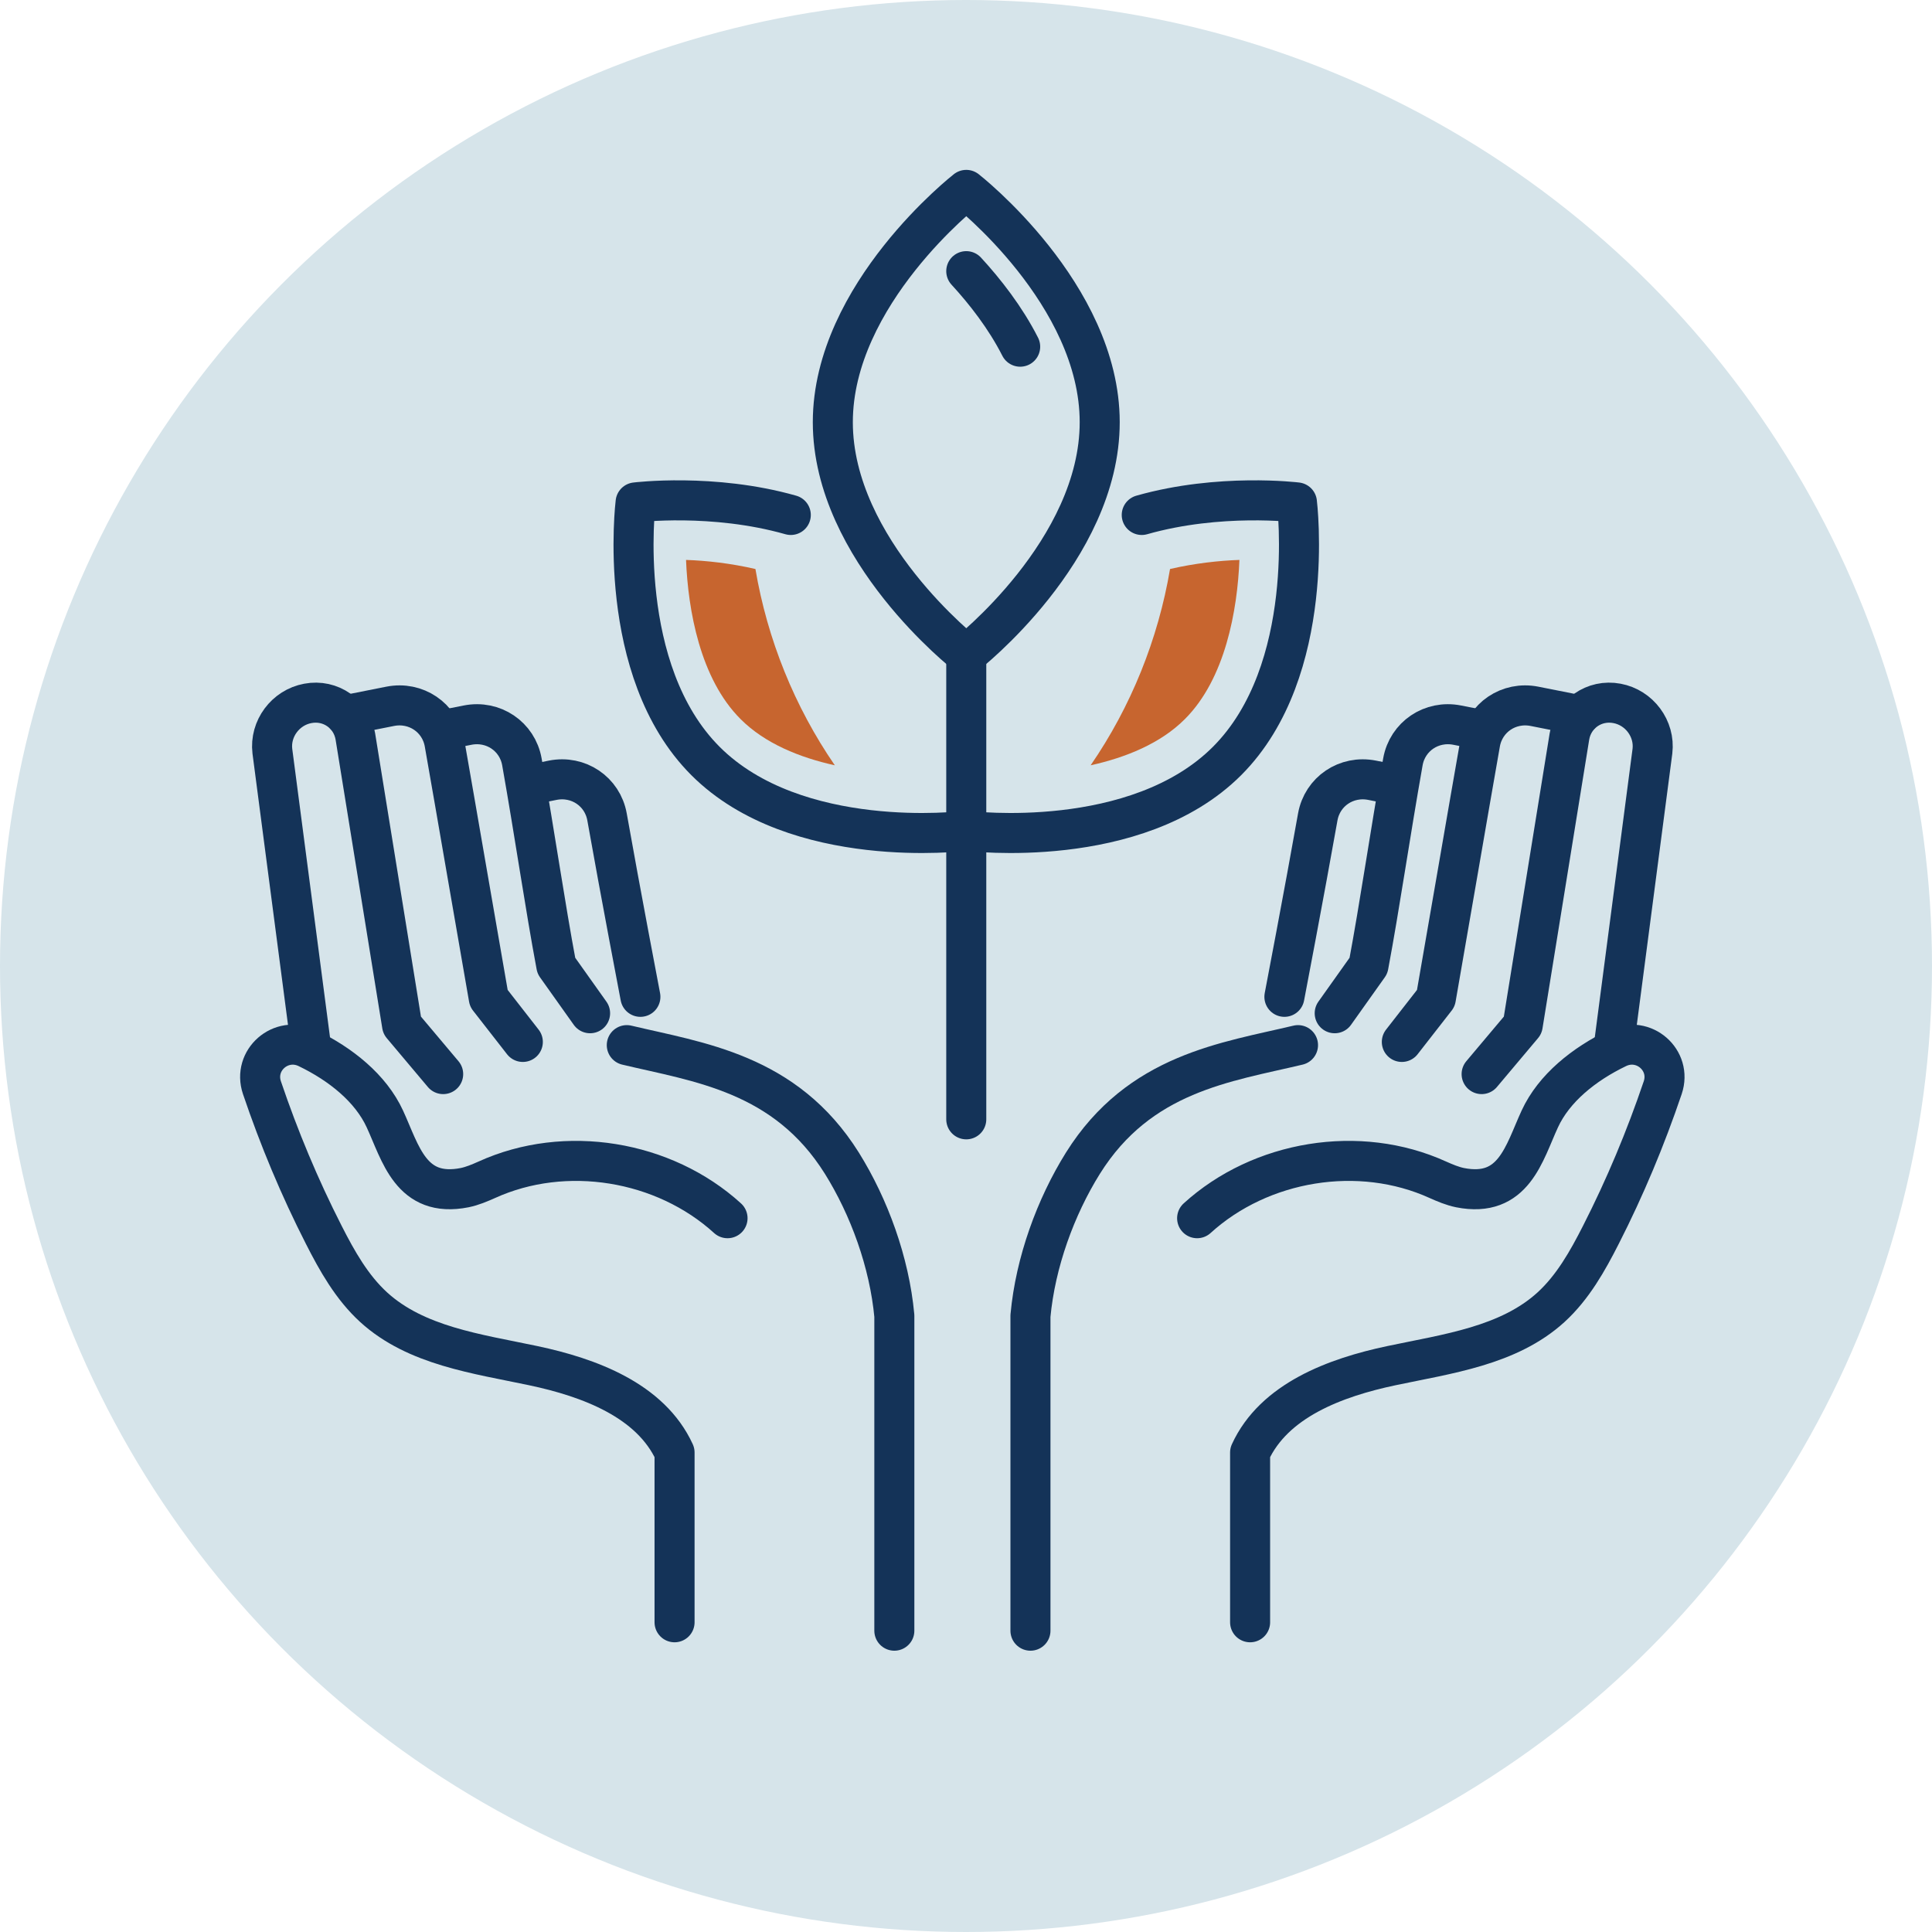
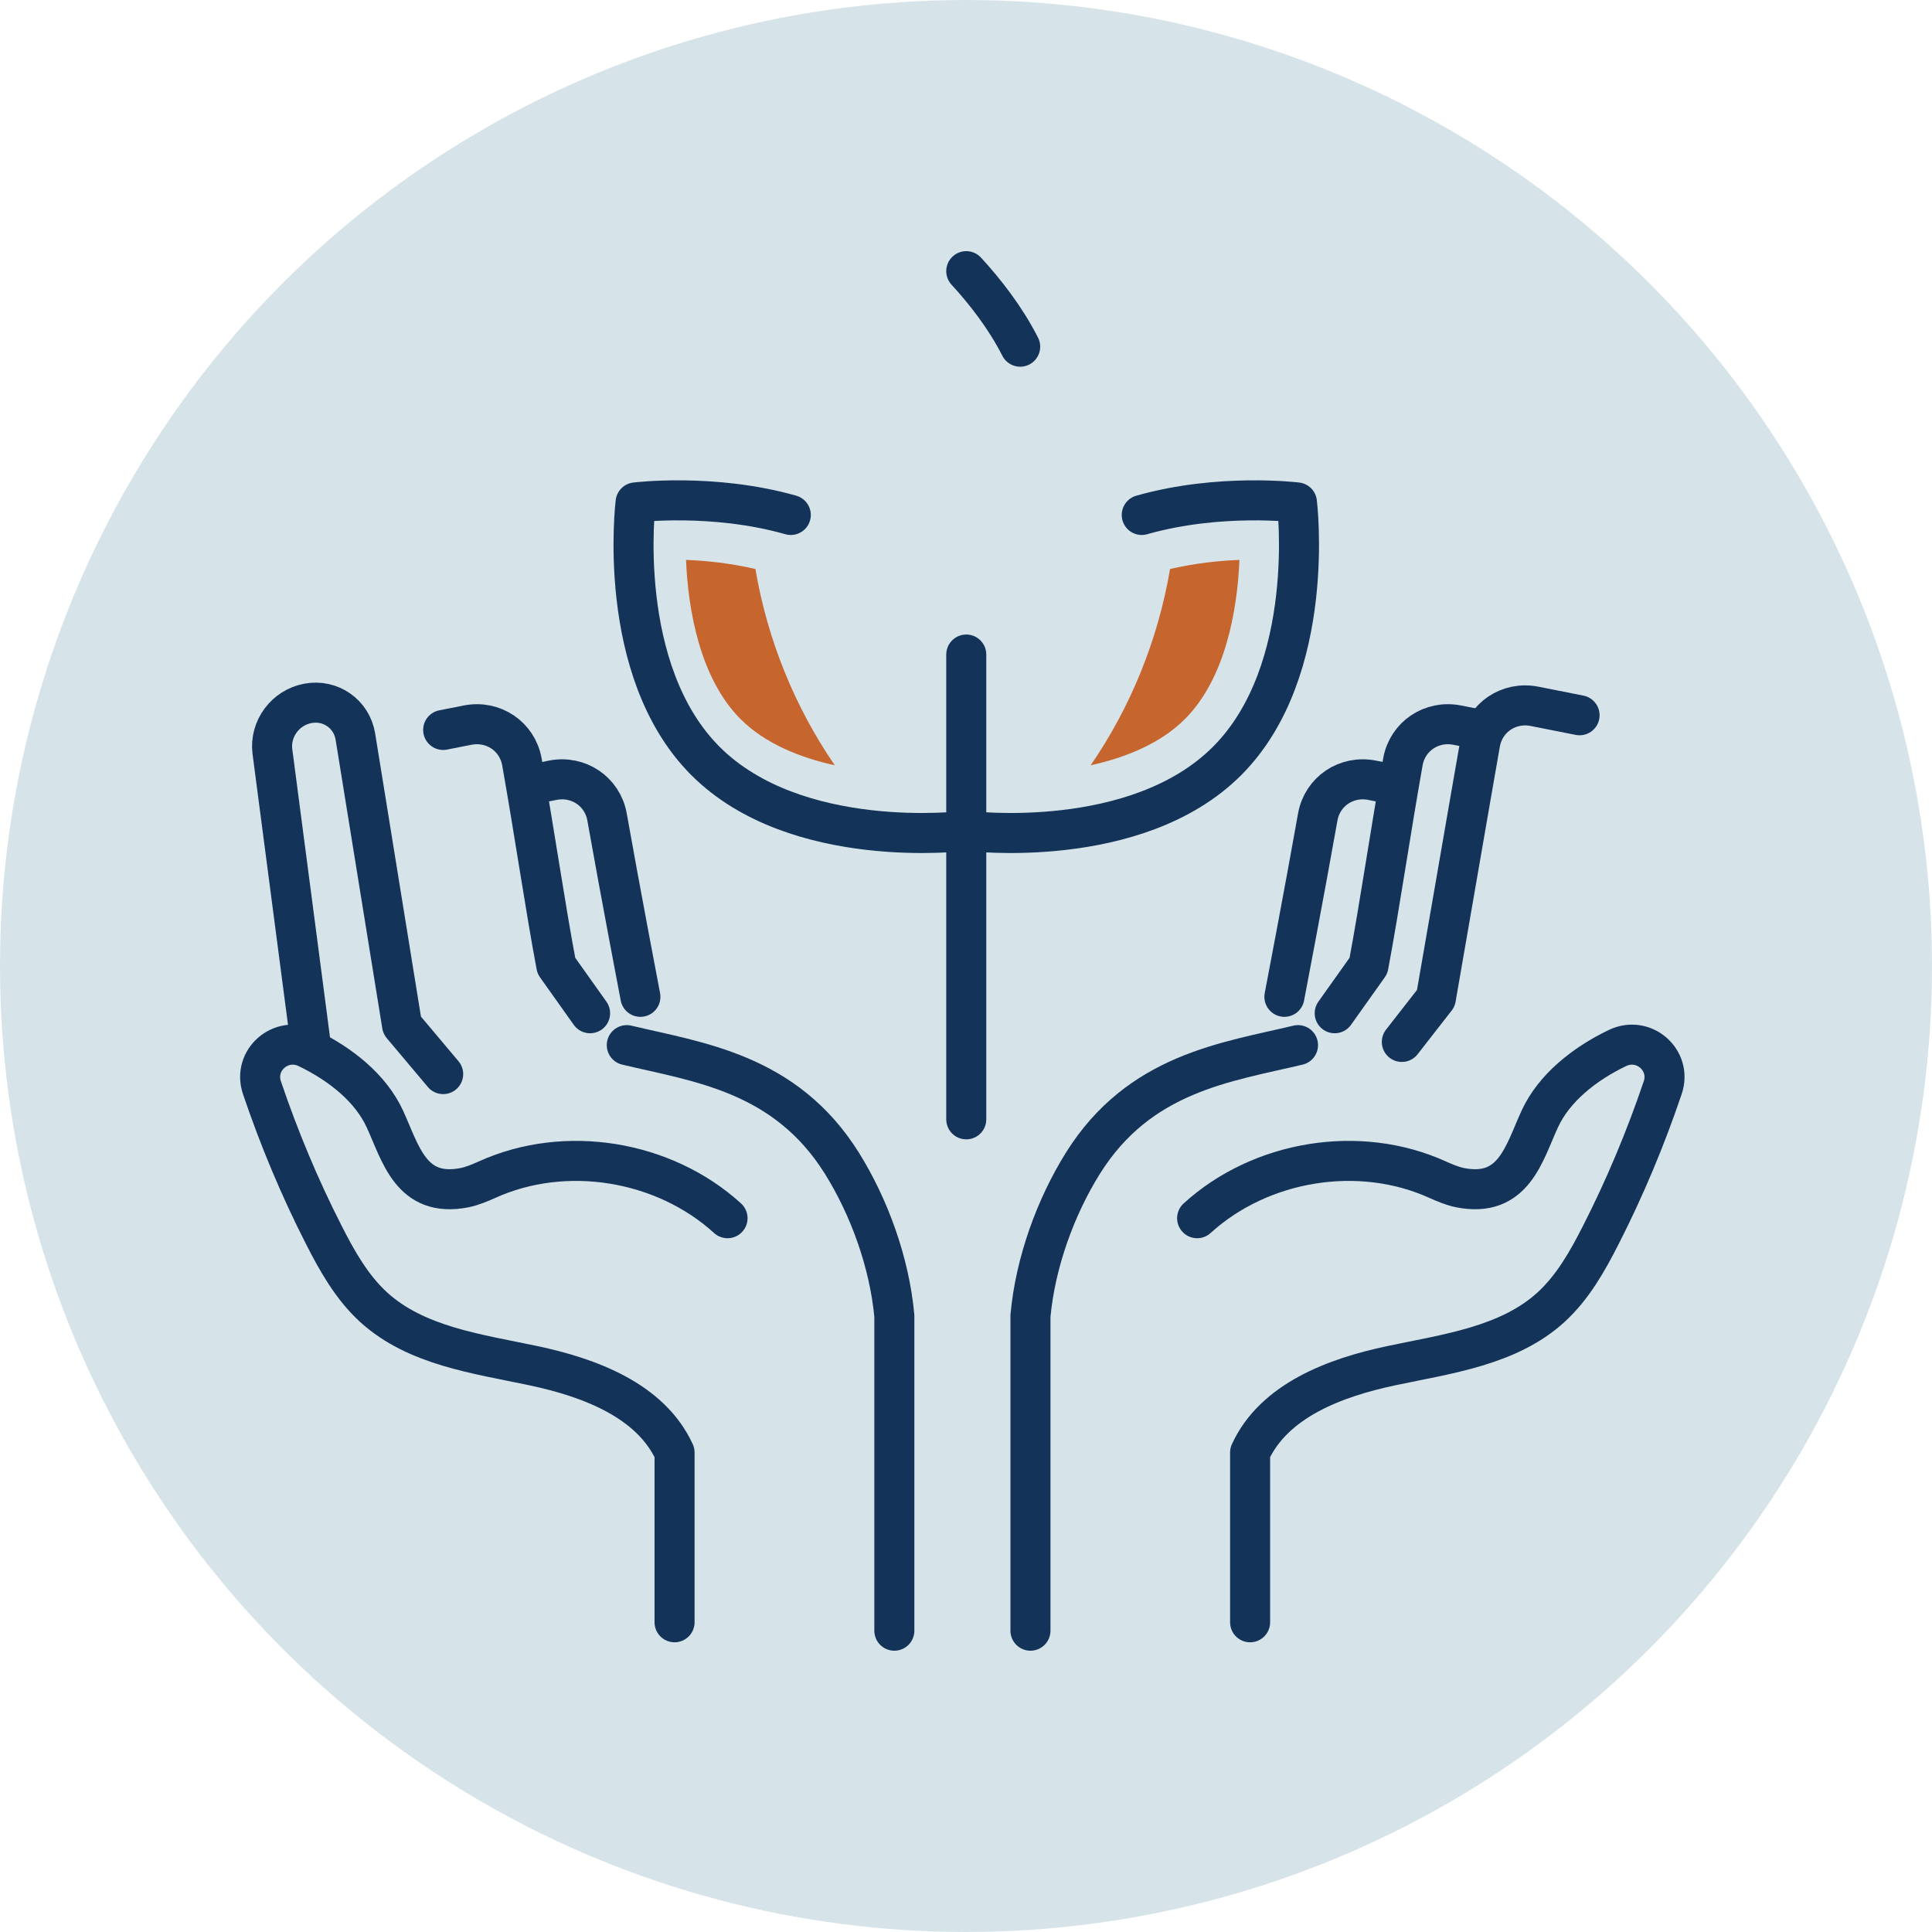
<svg xmlns="http://www.w3.org/2000/svg" id="Layer_2" width="144.78" height="144.78" viewBox="0 0 144.78 144.78">
  <defs>
    <style>.cls-1{stroke-miterlimit:10;}.cls-1,.cls-2{fill:none;stroke:#143358;stroke-linecap:round;stroke-width:3px;}.cls-3{fill:#c7652f;}.cls-4{fill:#d6e4ea;}.cls-2{stroke-linejoin:round;}</style>
  </defs>
  <g id="Layer_1-2">
    <g>
      <circle class="cls-4" cx="72.39" cy="72.39" r="72.39" />
      <g>
        <g>
-           <path class="cls-2" d="M25.86,53.6l3.38-.67c1.92-.38,3.73,.84,4.07,2.75,.79,4.47,2.6,15.04,3.32,19.13l2.55,3.27" />
          <path class="cls-2" d="M33.21,54.7l1.83-.36c1.92-.38,3.73,.84,4.07,2.75,.99,5.59,1.73,10.75,2.58,15.28l2.53,3.56" />
          <path class="cls-2" d="M39.97,58.76l1.45-.29c1.92-.38,3.73,.84,4.07,2.75,.99,5.59,2.5,13.48,2.5,13.48" />
          <path class="cls-2" d="M54.52,91.29c-4.77-4.34-12.15-5.56-18.04-2.88-.54,.24-1.08,.47-1.66,.59-4.04,.8-4.8-2.6-5.98-5.15-1.06-2.3-3.3-4.1-5.81-5.31-1.97-.95-4.1,.9-3.4,2.97,1.28,3.78,2.82,7.47,4.63,11.02,1,1.97,2.11,3.94,3.74,5.43,3.18,2.9,7.75,3.49,11.96,4.38s8.8,2.6,10.59,6.51v12.72" />
          <path class="cls-2" d="M46.97,78.32c5.36,1.28,11.88,2.07,16.12,8.85,2.04,3.27,3.56,7.42,3.93,11.44v23.59" />
          <path class="cls-2" d="M23.3,78.37l-2.89-22.08c-.2-1.68,.98-3.27,2.66-3.58h0c1.7-.32,3.28,.79,3.56,2.48l3.5,21.64,3.08,3.66" />
        </g>
        <g>
          <path class="cls-2" d="M118.37,53.6l-3.38-.67c-1.92-.38-3.73,.84-4.07,2.75-.79,4.47-2.6,15.04-3.32,19.13l-2.55,3.27" />
          <path class="cls-2" d="M111.03,54.7l-1.83-.36c-1.92-.38-3.73,.84-4.07,2.75-.99,5.59-1.73,10.75-2.58,15.28l-2.53,3.56" />
          <path class="cls-2" d="M104.27,58.76l-1.45-.29c-1.92-.38-3.73,.84-4.07,2.75-.99,5.59-2.5,13.48-2.5,13.48" />
          <path class="cls-2" d="M89.71,91.29c4.77-4.34,12.15-5.56,18.04-2.88,.54,.24,1.08,.47,1.66,.59,4.04,.8,4.8-2.6,5.98-5.15,1.06-2.3,3.3-4.1,5.81-5.31,1.97-.95,4.1,.9,3.4,2.97-1.28,3.78-2.82,7.47-4.63,11.02-1,1.97-2.11,3.94-3.74,5.43-3.18,2.9-7.75,3.49-11.96,4.38-4.21,.89-8.8,2.6-10.59,6.51v12.72" />
          <path class="cls-2" d="M97.27,78.32c-5.36,1.28-11.88,2.07-16.12,8.85-2.04,3.27-3.56,7.42-3.93,11.44v23.59" />
-           <path class="cls-2" d="M120.94,78.37l2.89-22.08c.2-1.68-.98-3.27-2.66-3.58h0c-1.7-.32-3.28,.79-3.56,2.48l-3.5,21.64-3.08,3.66" />
        </g>
      </g>
      <line class="cls-2" x1="72.41" y1="83.88" x2="72.41" y2="49.05" />
-       <path class="cls-2" d="M82.41,31.64c0,9.62-10,17.41-10,17.41,0,0-10-7.8-10-17.41s10-17.41,10-17.41c0,0,10,7.8,10,17.41Z" />
      <path class="cls-1" d="M72.41,20.32c1.4,1.52,2.94,3.49,4.04,5.66" />
      <path class="cls-2" d="M85.56,38.59c5.84-1.66,11.63-.94,11.63-.94,0,0,1.56,12.58-5.24,19.38-6.8,6.8-19.38,5.24-19.38,5.24" />
      <path class="cls-2" d="M59.26,38.59c-5.84-1.66-11.63-.94-11.63-.94,0,0-1.56,12.58,5.24,19.38,6.8,6.8,19.38,5.24,19.38,5.24" />
      <path class="cls-3" d="M92.88,41.96c-1.51,.05-3.34,.25-5.2,.68-.89,5.26-2.93,10.32-5.95,14.71,2.62-.58,5.24-1.63,7.07-3.47,3.02-3.02,3.93-8.15,4.08-11.93Z" />
      <path class="cls-3" d="M51.41,41.96c1.51,.05,3.34,.25,5.2,.68,.89,5.26,2.93,10.32,5.95,14.71-2.62-.58-5.24-1.63-7.07-3.47-3.02-3.02-3.93-8.15-4.08-11.93Z" />
    </g>
  </g>
</svg>